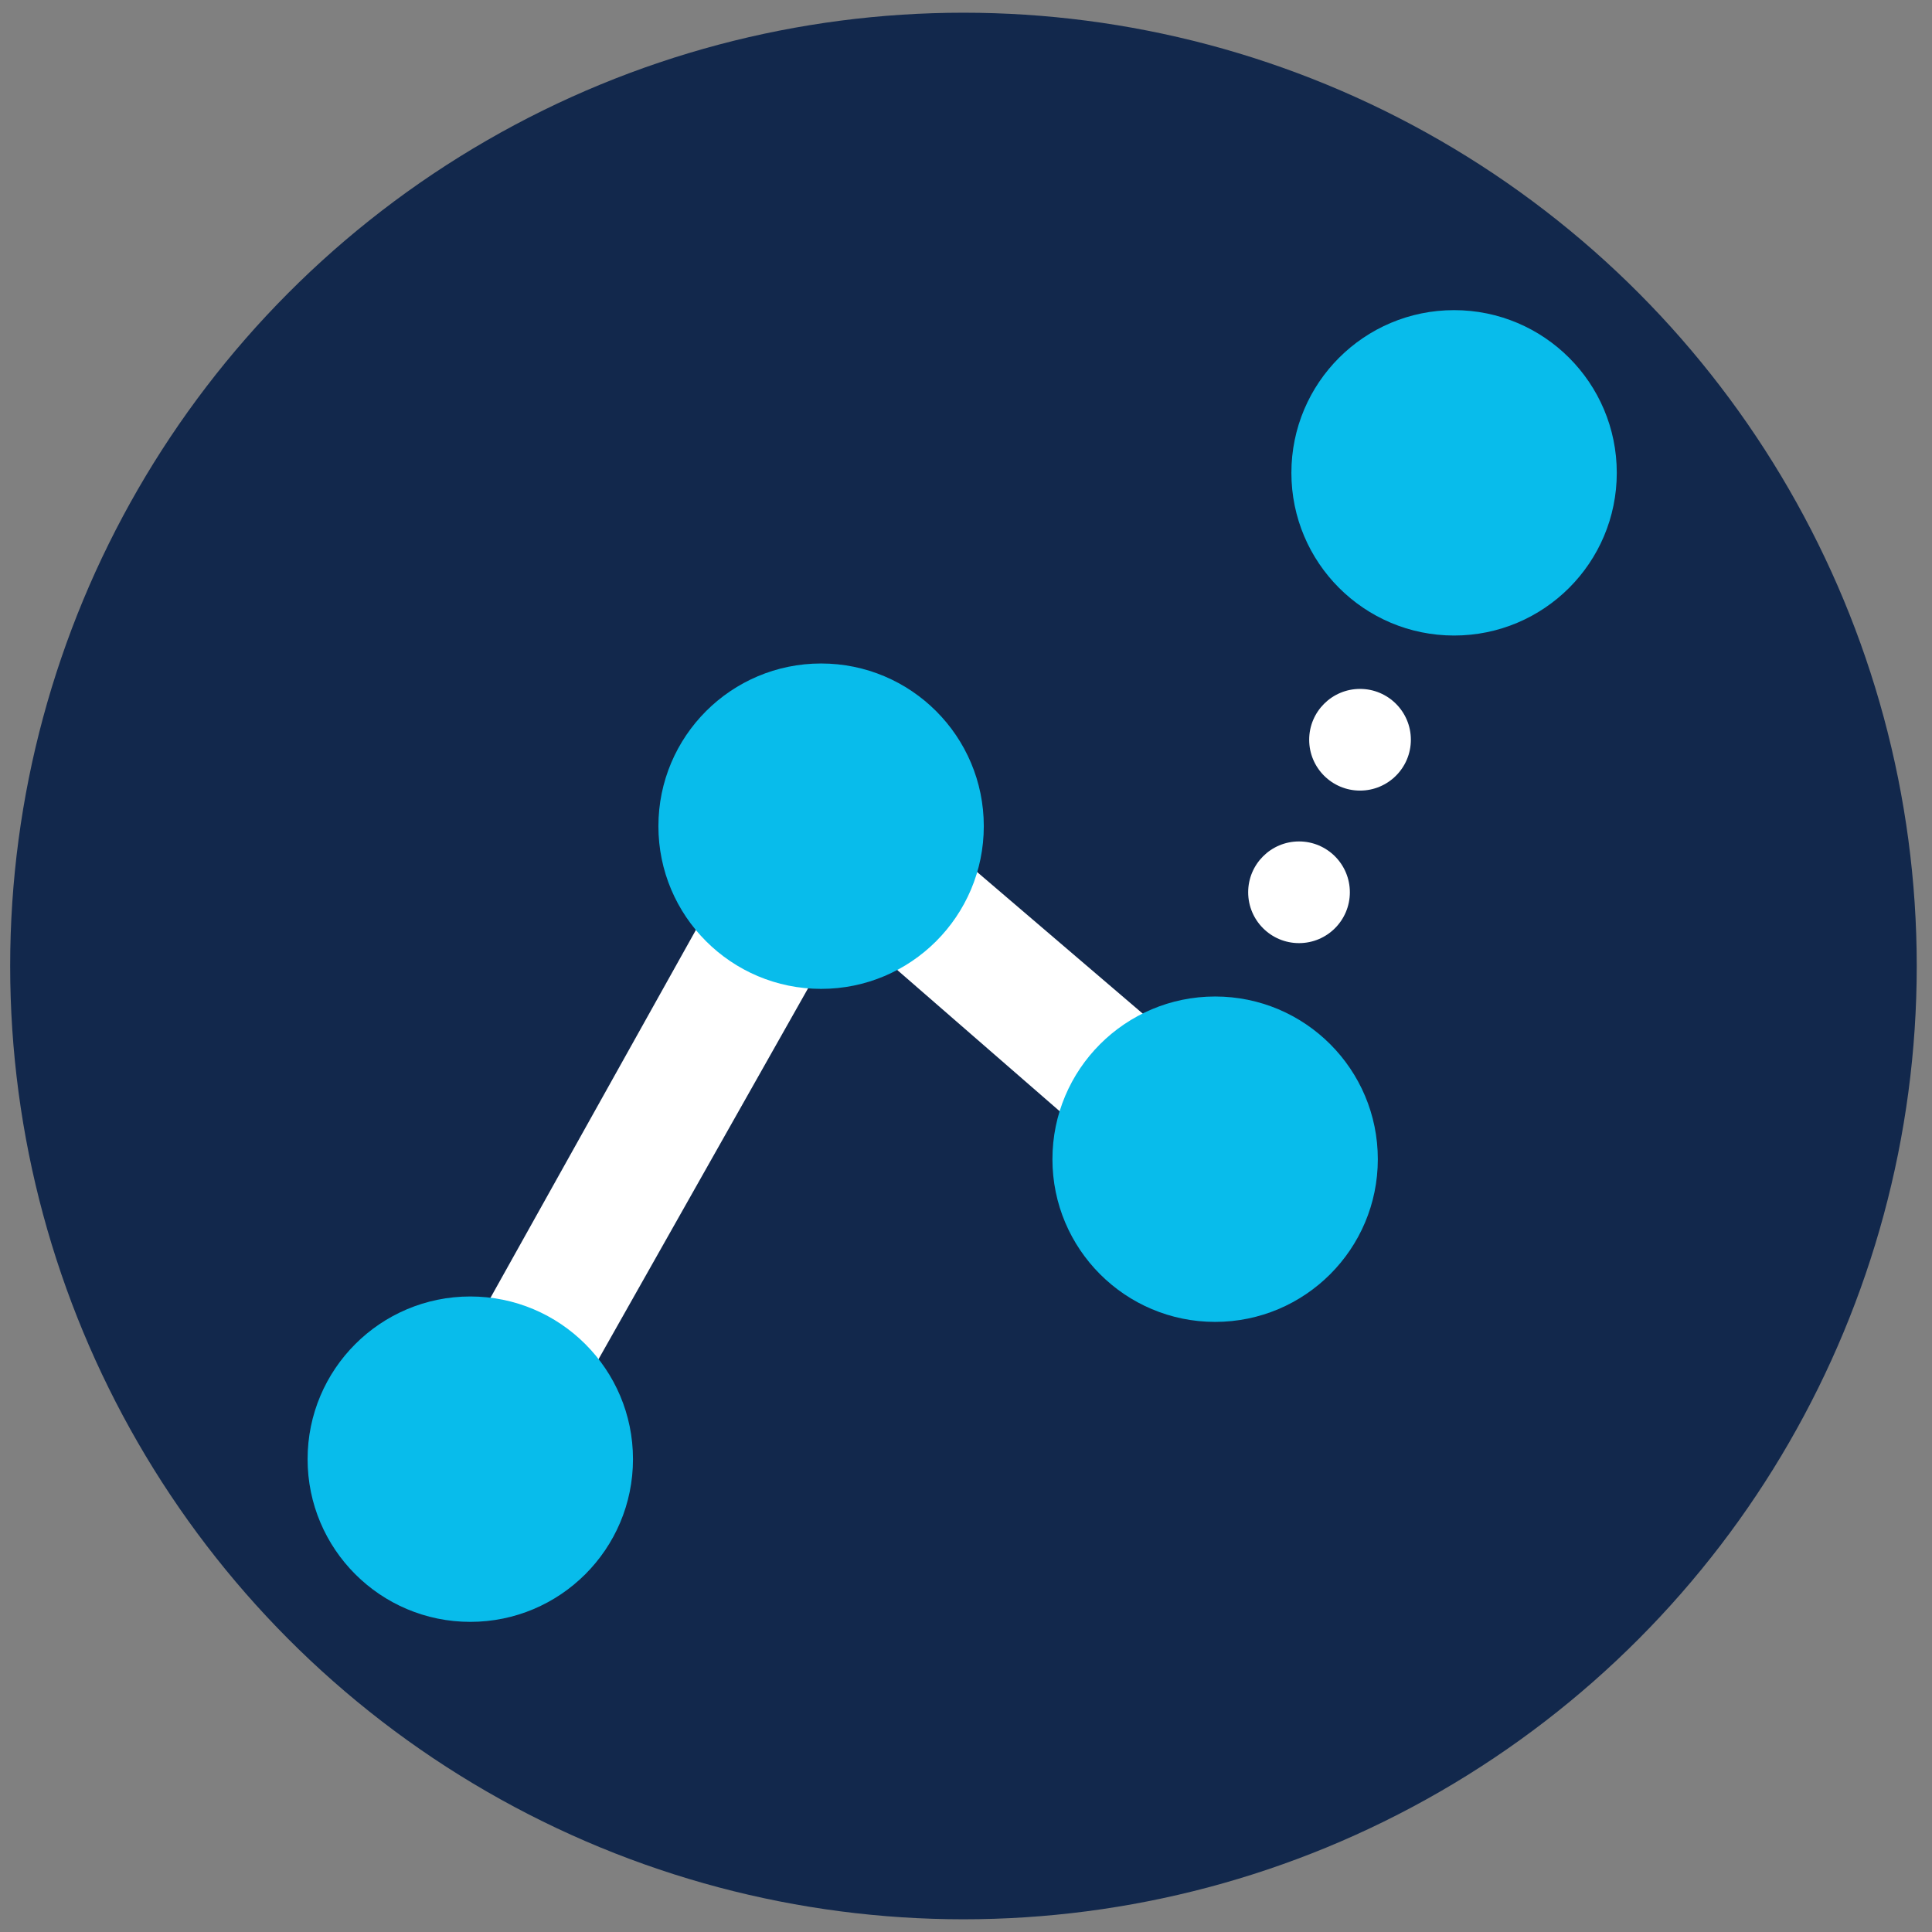
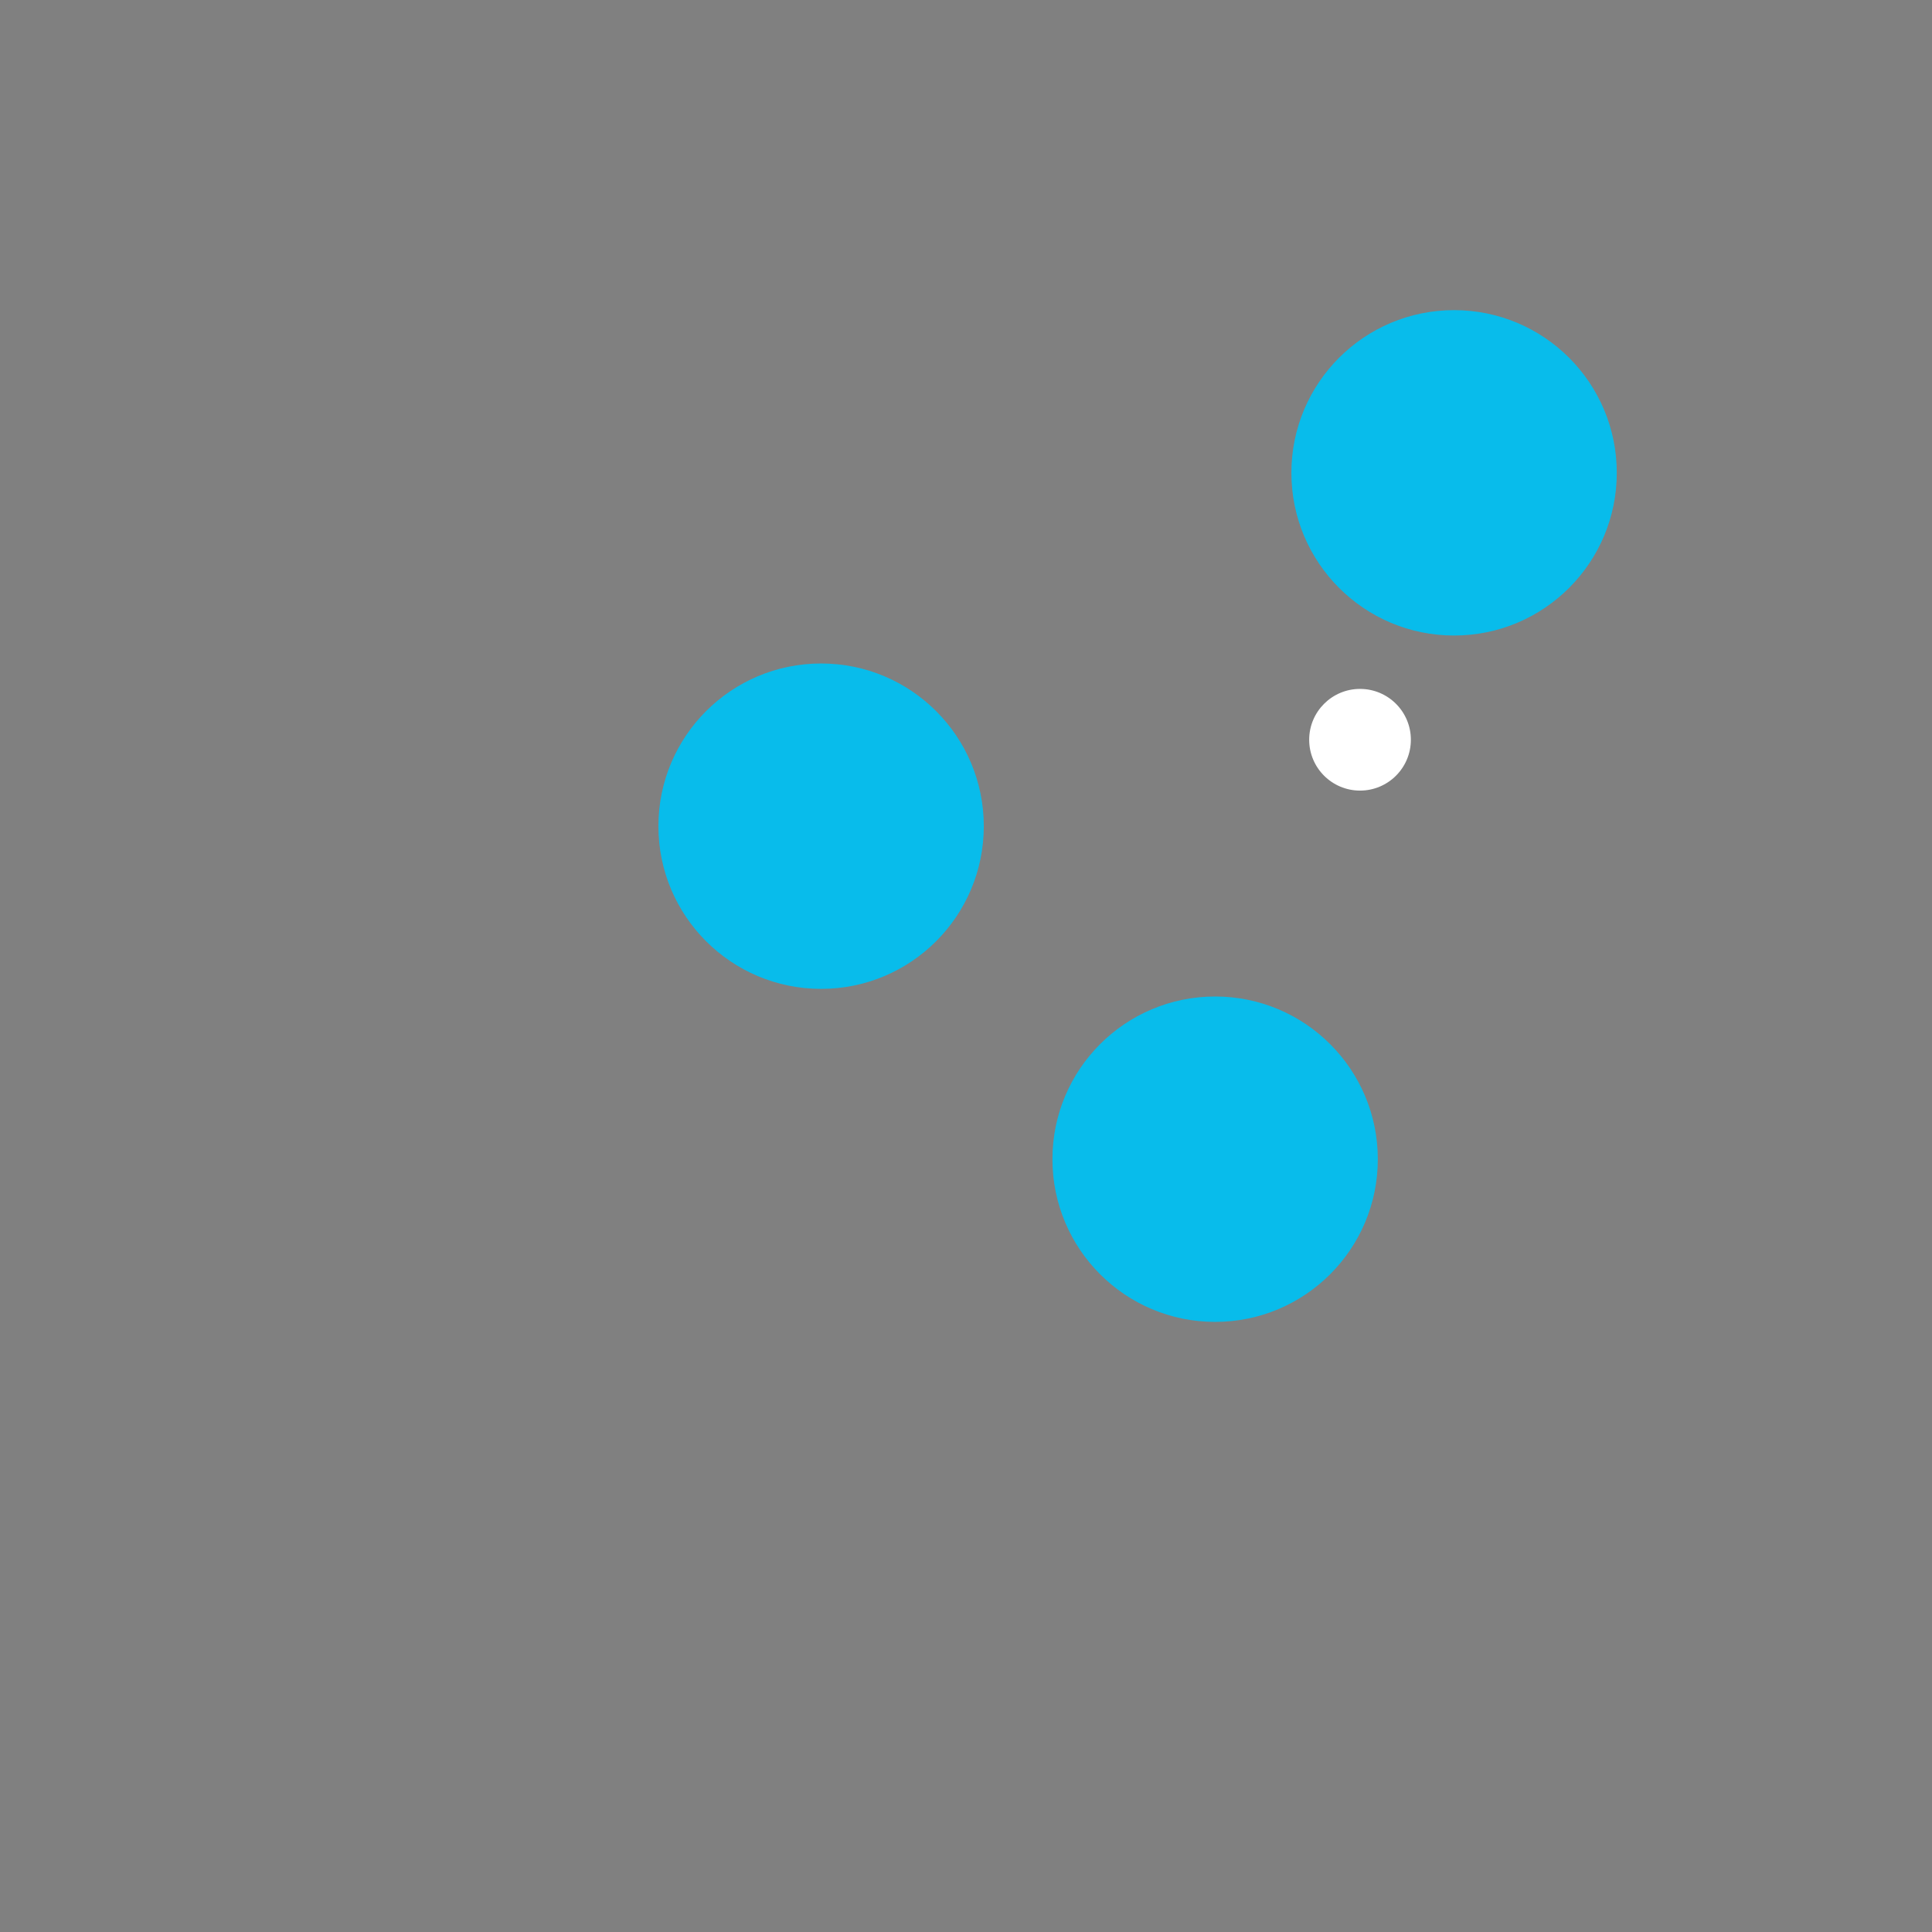
<svg xmlns="http://www.w3.org/2000/svg" version="1.1" id="Layer_1" x="0px" y="0px" viewBox="0 0 76 76" style="enable-background:new 0 0 76 76;" xml:space="preserve">
  <rect x="0" y="0" width="76" height="76" fill="#808080" stroke="none" />
  <style type="text/css">
	.st0{fill:#12284C;}
	.st1{fill:#FFFFFF;}
	.st2{fill:#08BCEB;}
</style>
  <g>
    <g>
-       <circle class="st0" cx="37.9" cy="38" r="37.5" />
-     </g>
+       </g>
    <g>
-       <path class="st1" d="M21.2,55.1c-0.4,0-0.8-0.1-1.2-0.3c-1.2-0.7-1.6-2.2-0.9-3.4L27.7,36c0.7-1.2,2.2-1.6,3.4-0.9    c1.2,0.7,1.6,2.2,0.9,3.4l-8.7,15.4C22.9,54.7,22,55.1,21.2,55.1z" />
-     </g>
+       </g>
    <g>
-       <path class="st1" d="M43.5,44.5c-0.6,0-1.1-0.2-1.6-0.6l-6.9-6c-1-0.9-1.2-2.5-0.3-3.5s2.5-1.2,3.5-0.3l6.9,5.9    c1,0.9,1.2,2.5,0.3,3.5C44.9,44.2,44.2,44.5,43.5,44.5z" />
-     </g>
+       </g>
    <g>
-       <circle class="st2" cx="18.5" cy="57.4" r="6.4" />
-     </g>
+       </g>
    <g>
      <circle class="st2" cx="32.3" cy="32.5" r="6.4" />
    </g>
    <g>
      <circle class="st2" cx="47.8" cy="45.6" r="6.4" />
    </g>
    <g>
      <circle class="st2" cx="57.2" cy="18.6" r="6.4" />
    </g>
    <g>
      <g>
-         <circle class="st1" cx="51.1" cy="35.1" r="2" />
-       </g>
+         </g>
      <g>
        <circle class="st1" cx="53.5" cy="29.1" r="2" />
      </g>
    </g>
  </g>
</svg>